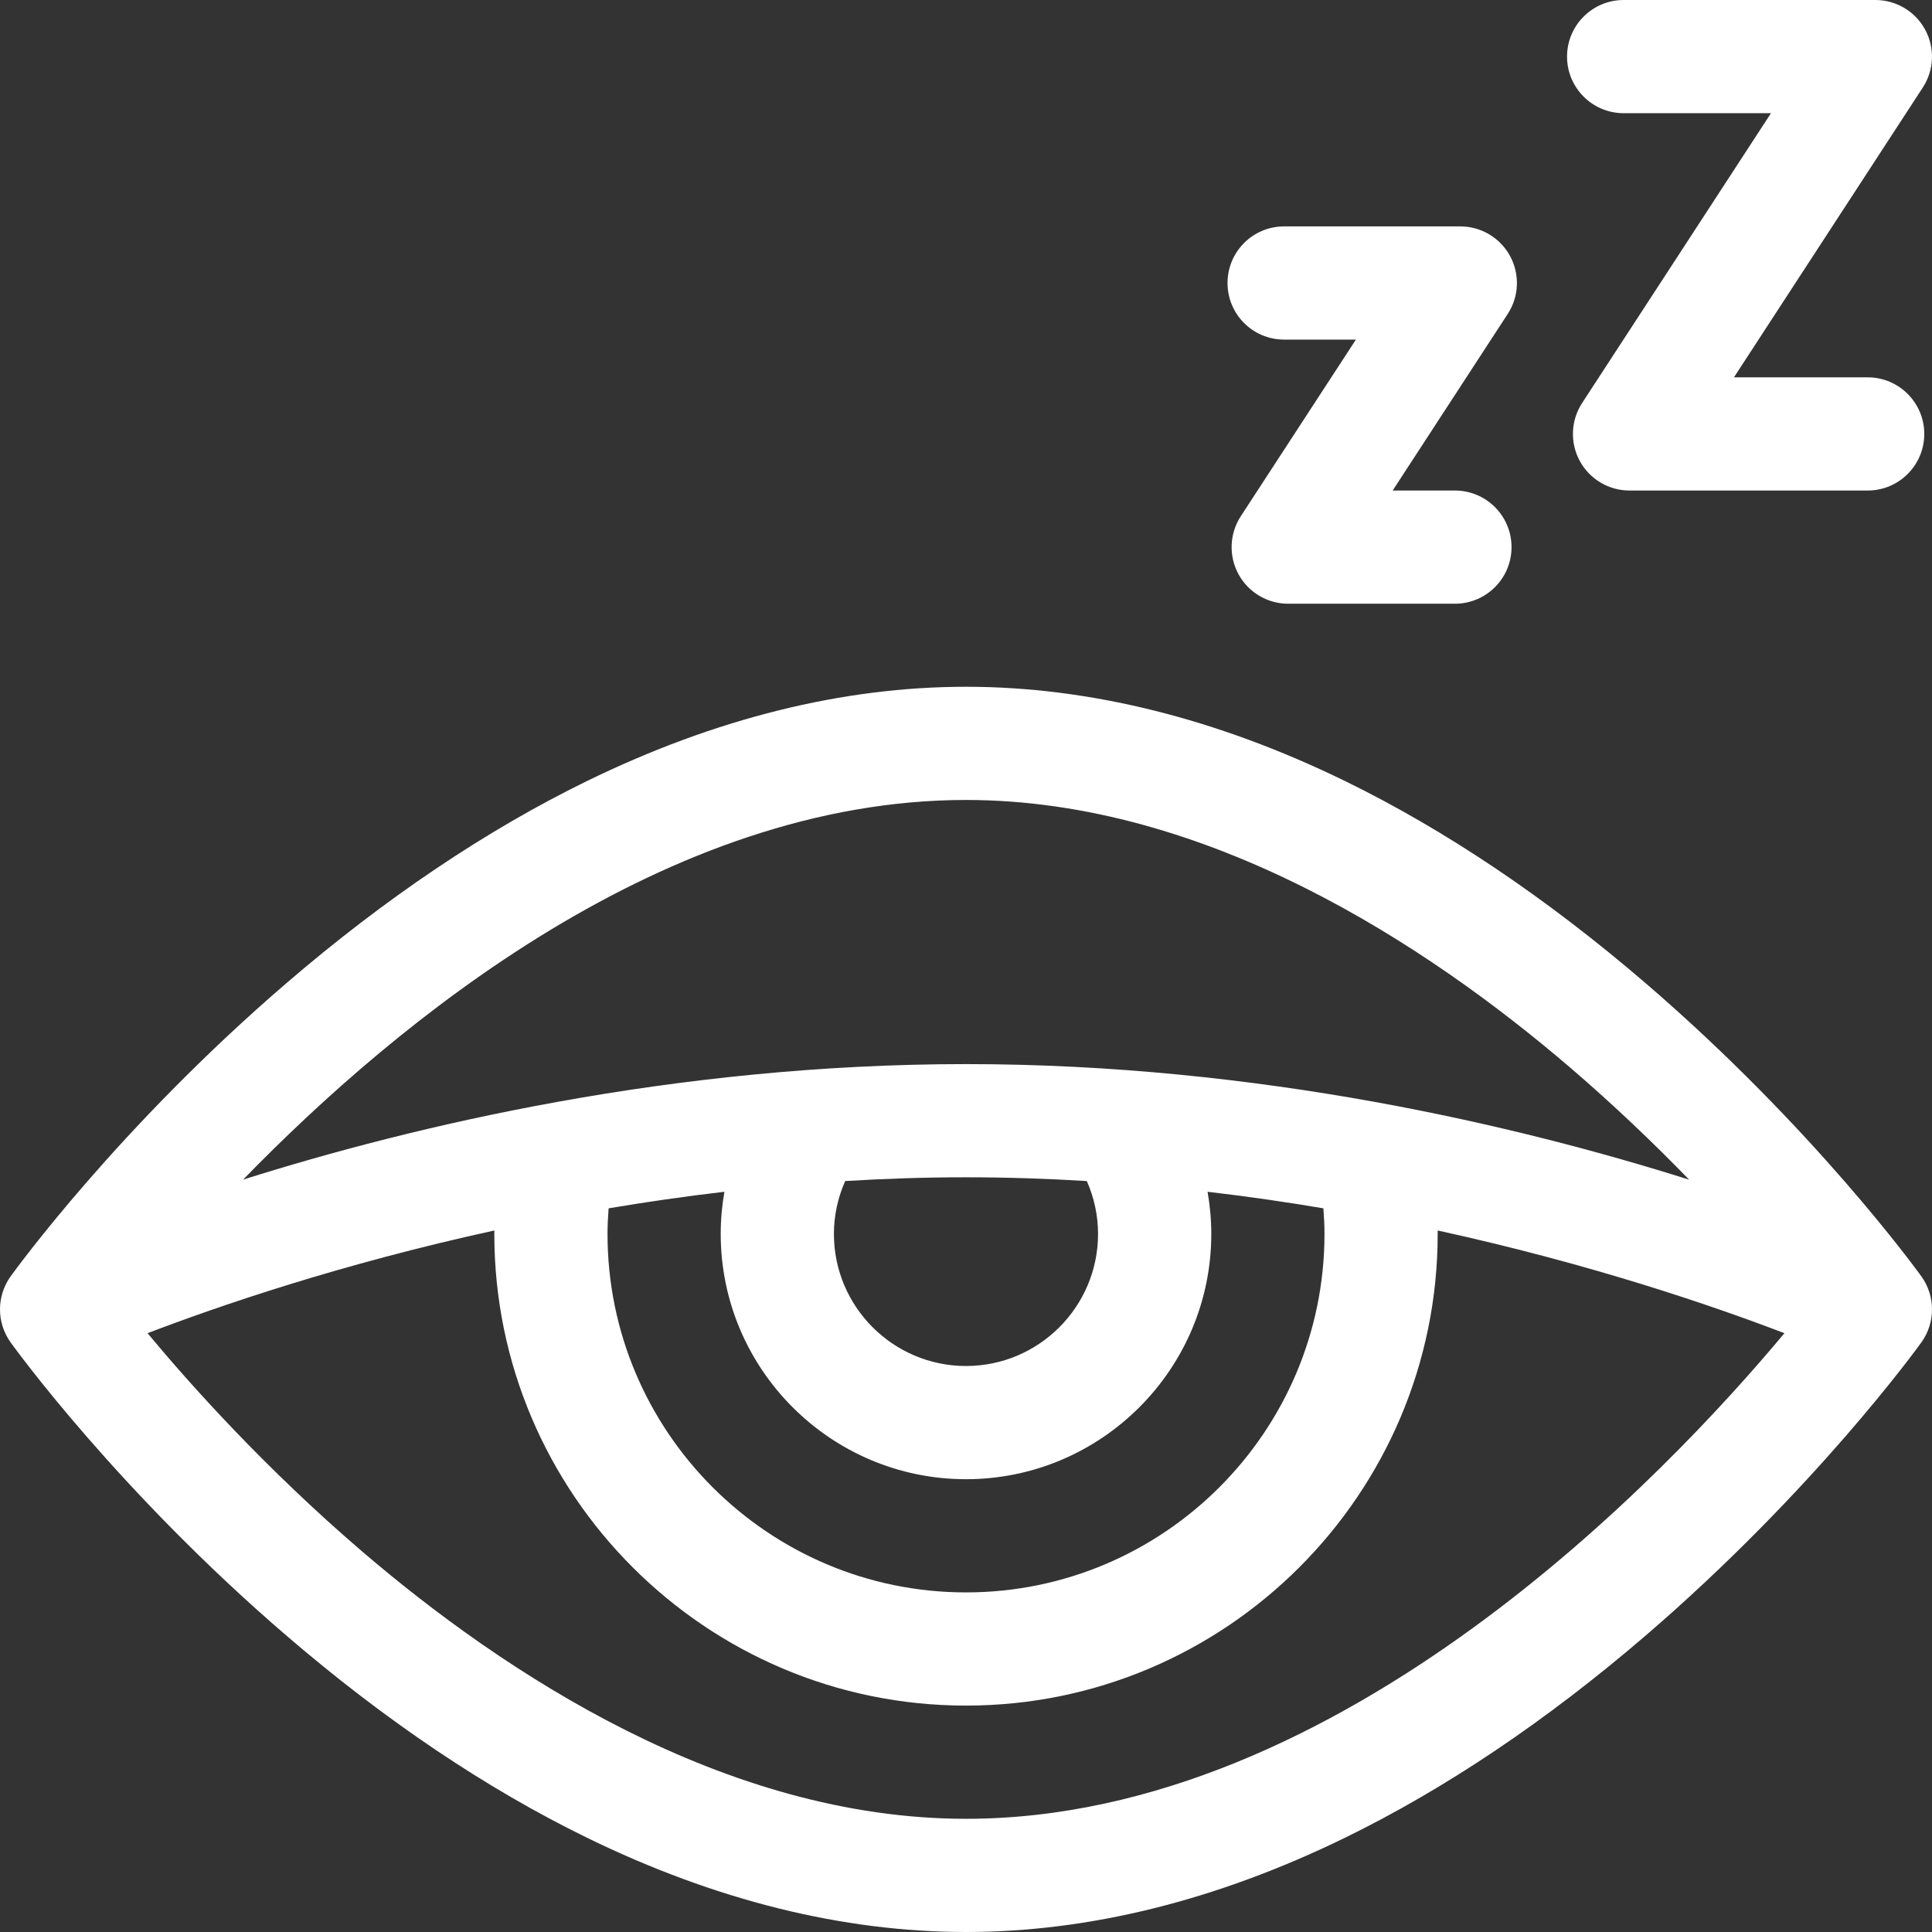
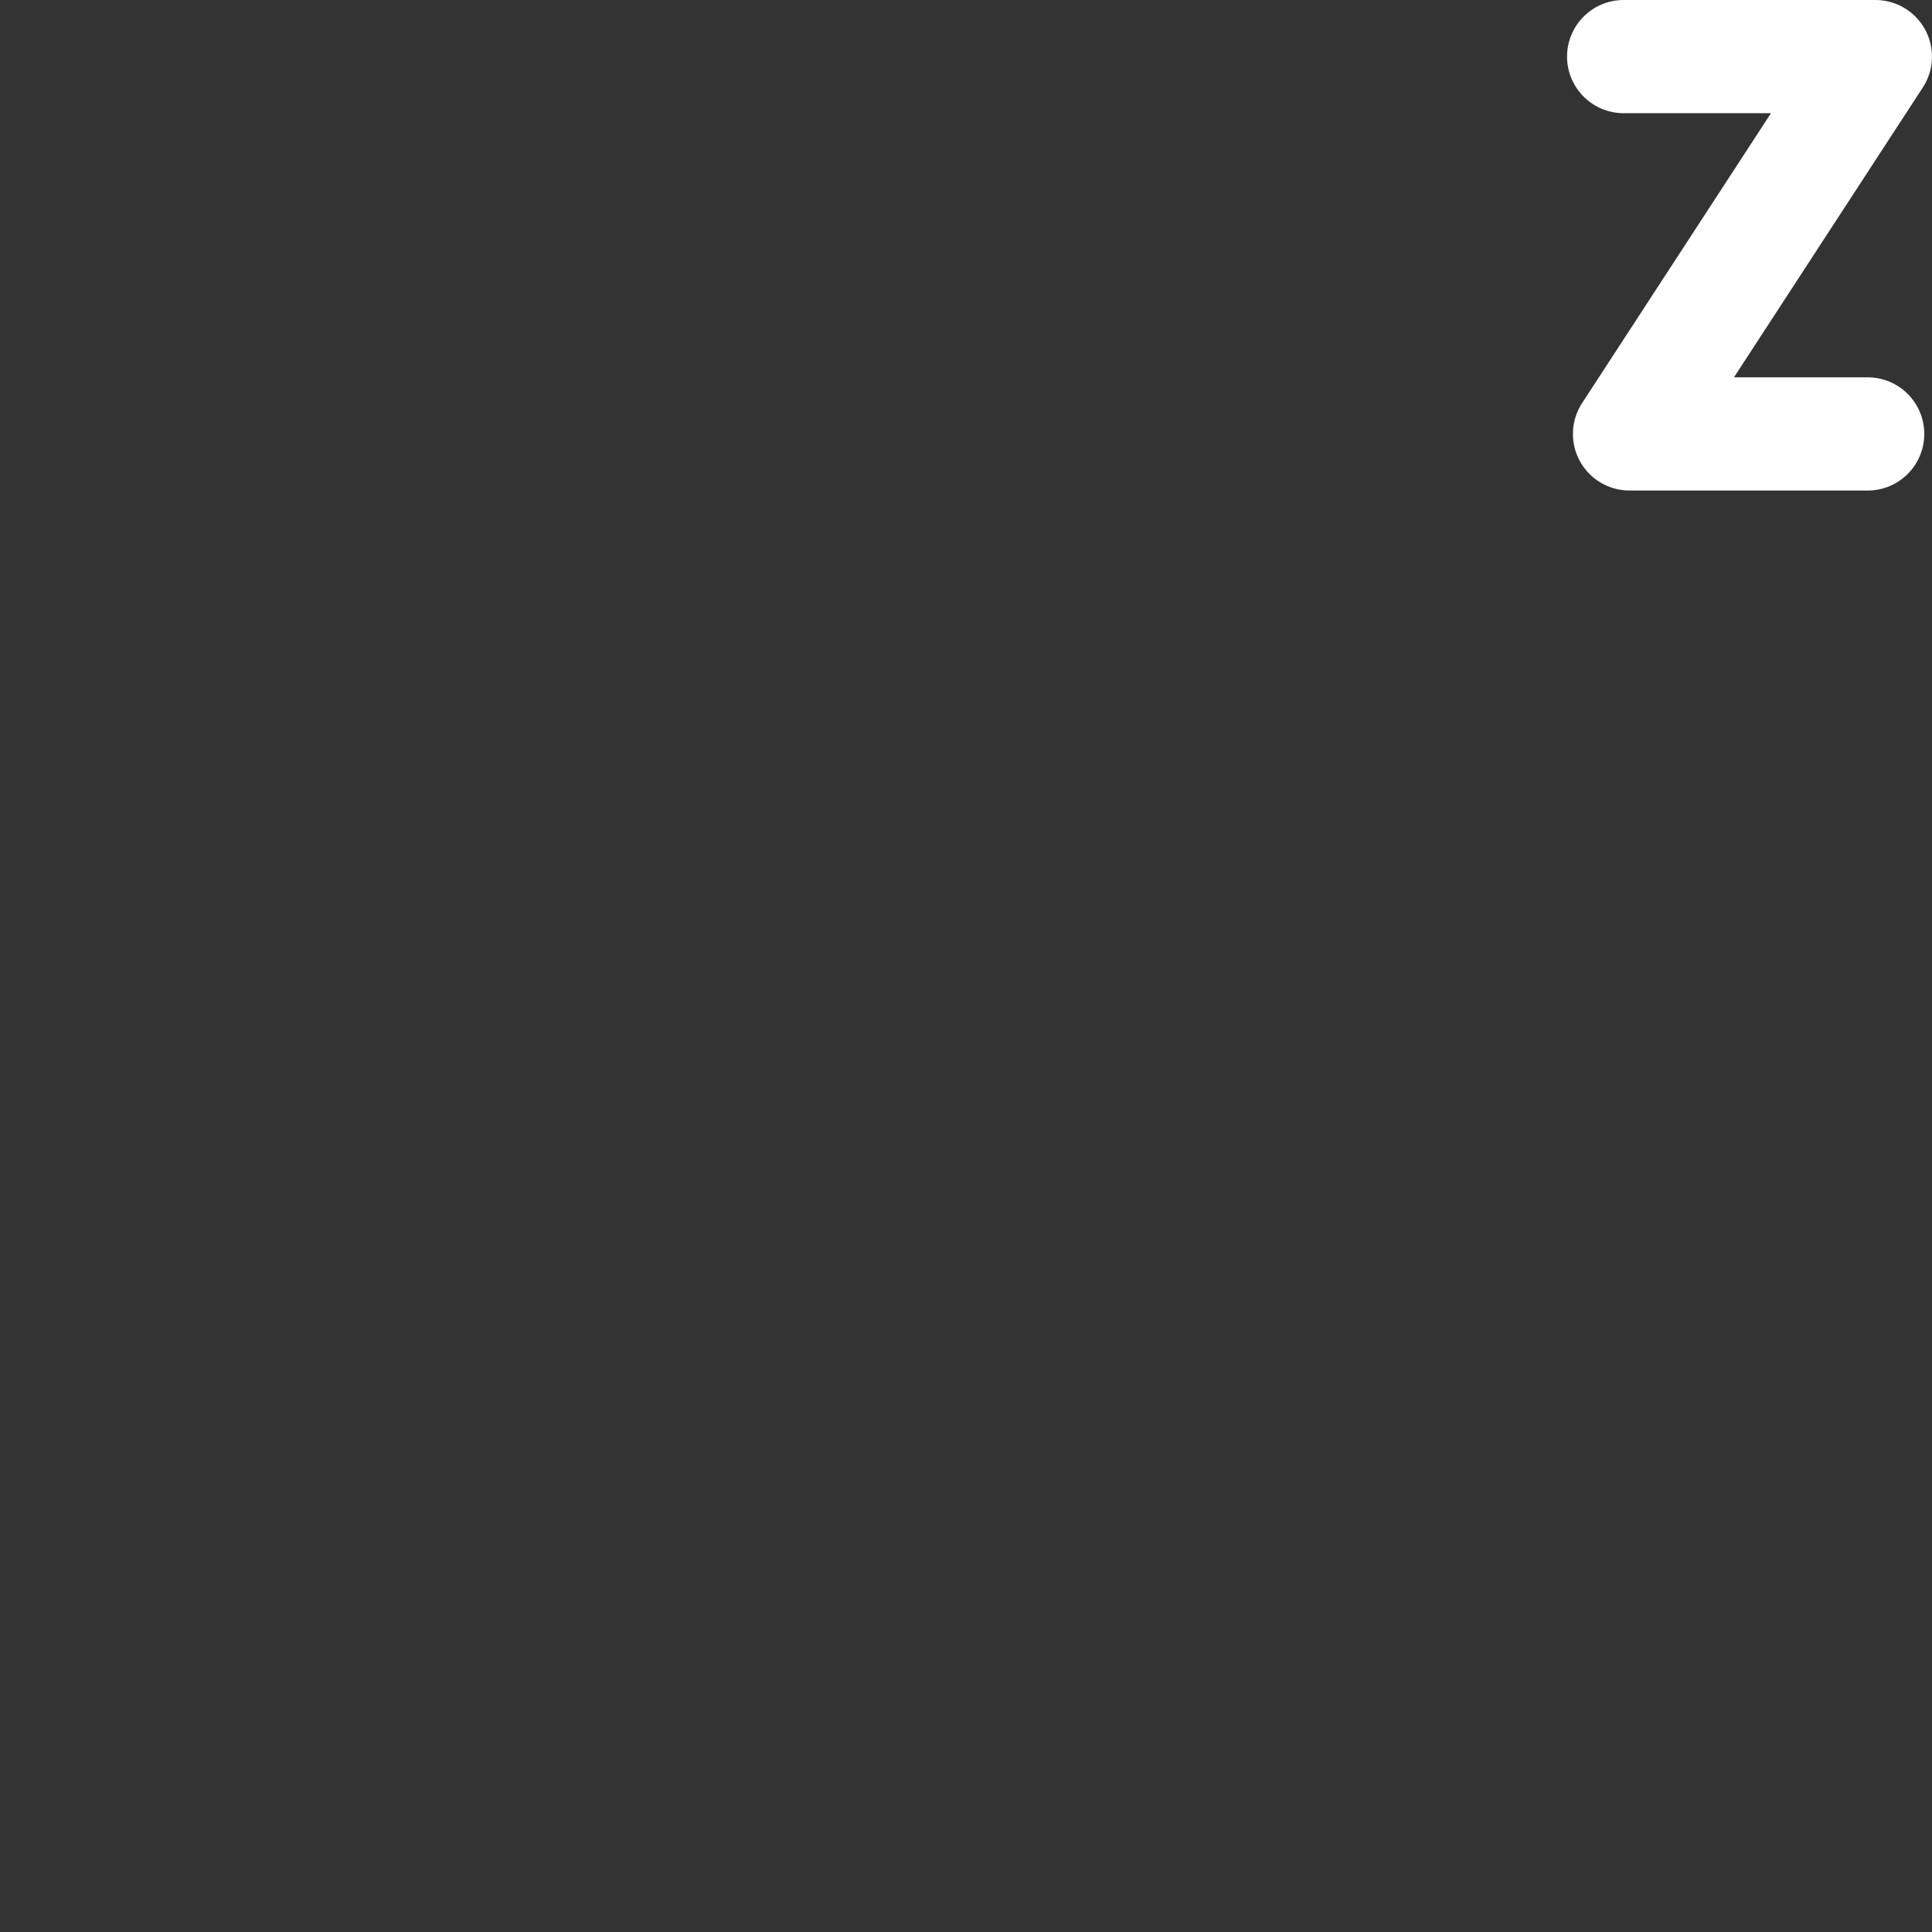
<svg xmlns="http://www.w3.org/2000/svg" width="49" height="49" viewBox="0 0 49 49" fill="none">
  <rect x="0" y="0" width="49" height="49" fill="#333333" stroke="none" />
-   <path d="M48.73 32.371C48.62 32.219 45.999 28.601 41.745 24.943C39.228 22.779 36.659 21.051 34.107 19.806C30.858 18.222 27.625 17.418 24.5 17.418C21.374 17.418 18.142 18.221 14.893 19.806C12.341 21.051 9.771 22.779 7.255 24.943C3 28.601 0.38 32.219 0.27 32.371C-0.09 32.871 -0.09 33.547 0.27 34.047C0.38 34.2 3 37.817 7.255 41.475C9.771 43.639 12.341 45.367 14.893 46.612C18.142 48.197 21.374 49 24.5 49C27.625 49 30.858 48.197 34.107 46.612C36.659 45.367 39.228 43.639 41.745 41.475C45.999 37.817 48.62 34.199 48.73 34.047C49.09 33.546 49.09 32.871 48.73 32.371ZM24.5 20.289C30.62 20.289 36.212 23.981 39.825 27.078C40.955 28.047 41.968 29.021 42.841 29.92C38.516 28.554 31.936 26.988 24.5 26.988C17.068 26.988 10.492 28.552 6.166 29.918C10.107 25.865 16.908 20.289 24.5 20.289ZM24.5 37.516C27.93 37.516 30.721 34.725 30.721 31.295C30.721 30.934 30.688 30.577 30.627 30.226C31.636 30.344 32.617 30.486 33.564 30.646C33.581 30.866 33.592 31.082 33.592 31.295C33.592 36.308 29.513 40.387 24.5 40.387C19.487 40.387 15.408 36.308 15.408 31.295C15.408 31.082 15.419 30.866 15.436 30.646C16.383 30.486 17.364 30.344 18.373 30.226C18.311 30.577 18.279 30.934 18.279 31.295C18.279 34.725 21.07 37.516 24.5 37.516ZM21.15 31.295C21.15 30.83 21.249 30.376 21.436 29.954C22.439 29.893 23.462 29.859 24.5 29.859C25.538 29.859 26.561 29.893 27.564 29.954C27.75 30.375 27.849 30.83 27.849 31.295C27.849 33.142 26.347 34.645 24.5 34.645C22.653 34.645 21.15 33.142 21.15 31.295ZM24.5 46.129C18.38 46.129 12.788 42.437 9.175 39.34C6.748 37.259 4.86 35.157 3.742 33.813C5.535 33.127 8.636 32.06 12.538 31.208C12.538 31.237 12.537 31.266 12.537 31.295C12.537 37.891 17.904 43.258 24.5 43.258C31.096 43.258 36.463 37.891 36.463 31.295C36.463 31.266 36.462 31.237 36.462 31.208C40.363 32.06 43.464 33.126 45.257 33.813C42.313 37.343 34.029 46.129 24.5 46.129Z" fill="white" />
  <path d="M41.18 2.871H44.916L40.126 10.222C39.838 10.664 39.816 11.227 40.066 11.69C40.318 12.153 40.802 12.441 41.329 12.441H47.368C48.161 12.441 48.804 11.799 48.804 11.006C48.804 10.213 48.161 9.57 47.368 9.57H43.977L48.767 2.219C49.055 1.778 49.077 1.215 48.826 0.752C48.575 0.288 48.091 0 47.564 0H41.18C40.387 0 39.744 0.643 39.744 1.436C39.744 2.228 40.387 2.871 41.18 2.871Z" fill="white" />
-   <path d="M32.568 8.613H34.389L31.469 13.093C31.182 13.534 31.159 14.098 31.41 14.561C31.661 15.024 32.145 15.312 32.672 15.312H36.9C37.693 15.312 38.336 14.67 38.336 13.877C38.336 13.084 37.693 12.441 36.9 12.441H35.321L38.24 7.961C38.528 7.52 38.55 6.957 38.299 6.494C38.048 6.031 37.564 5.742 37.037 5.742H32.568C31.775 5.742 31.133 6.385 31.133 7.178C31.133 7.971 31.775 8.613 32.568 8.613Z" fill="white" />
</svg>